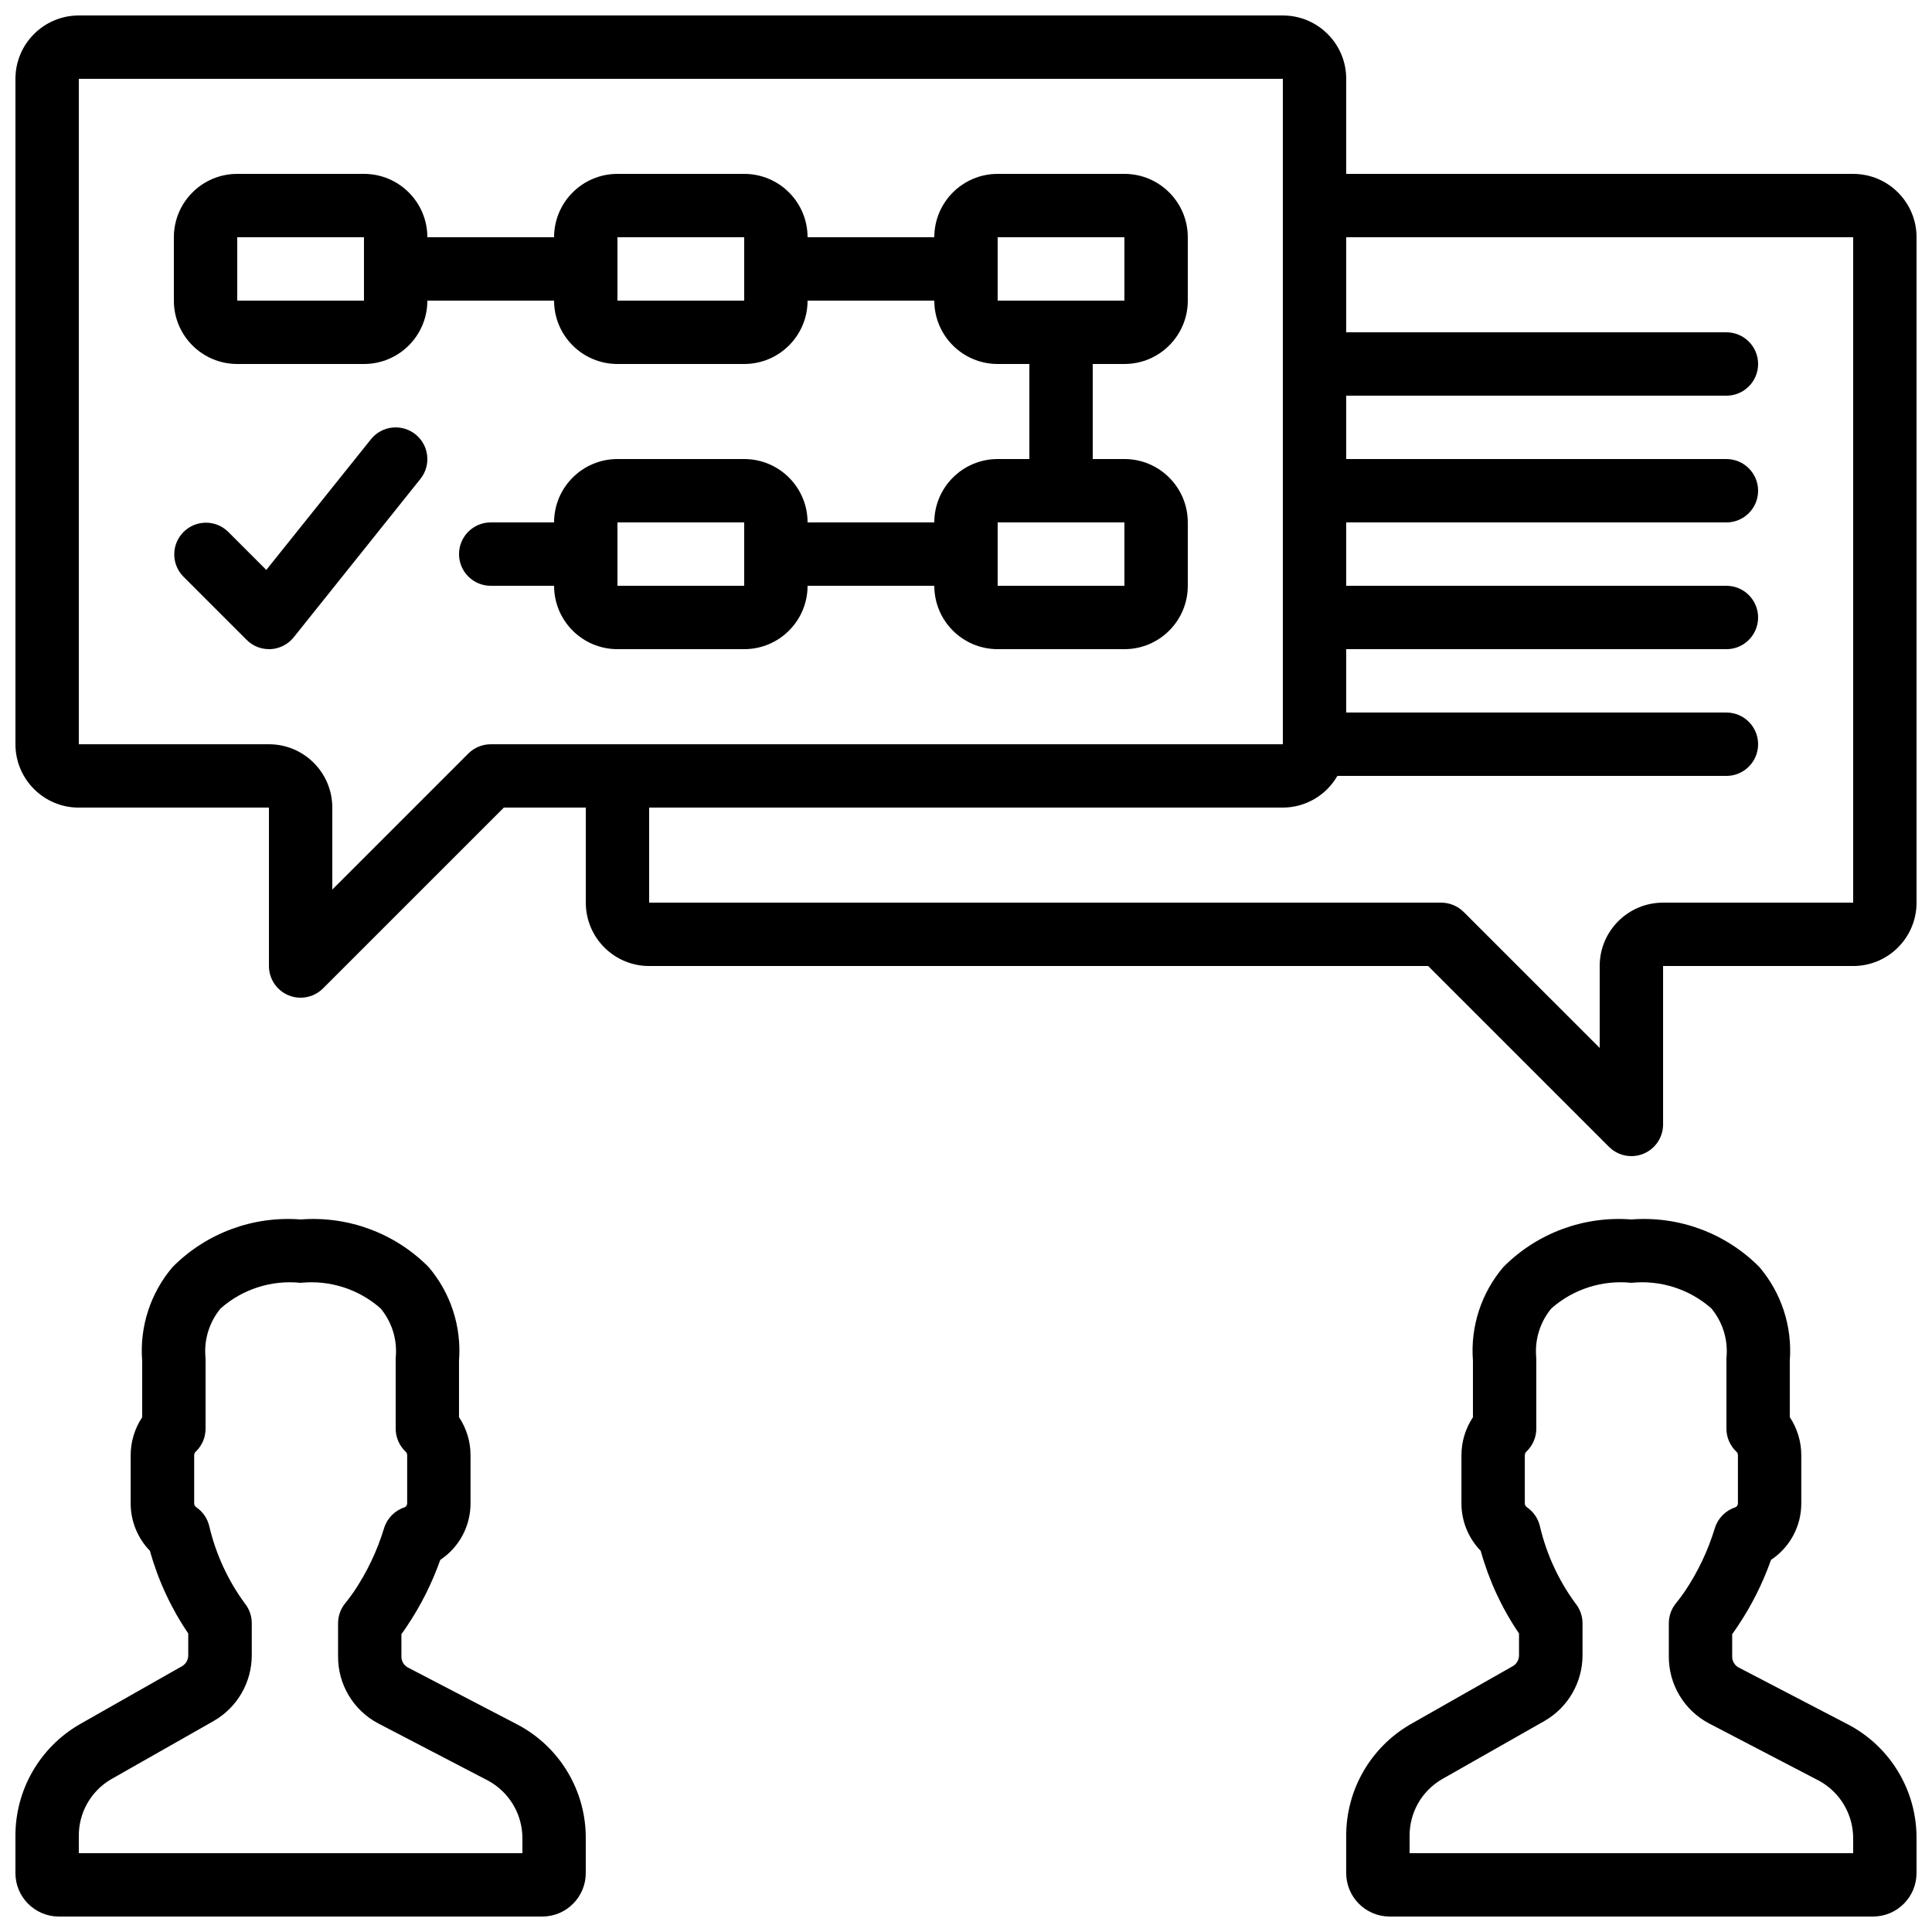
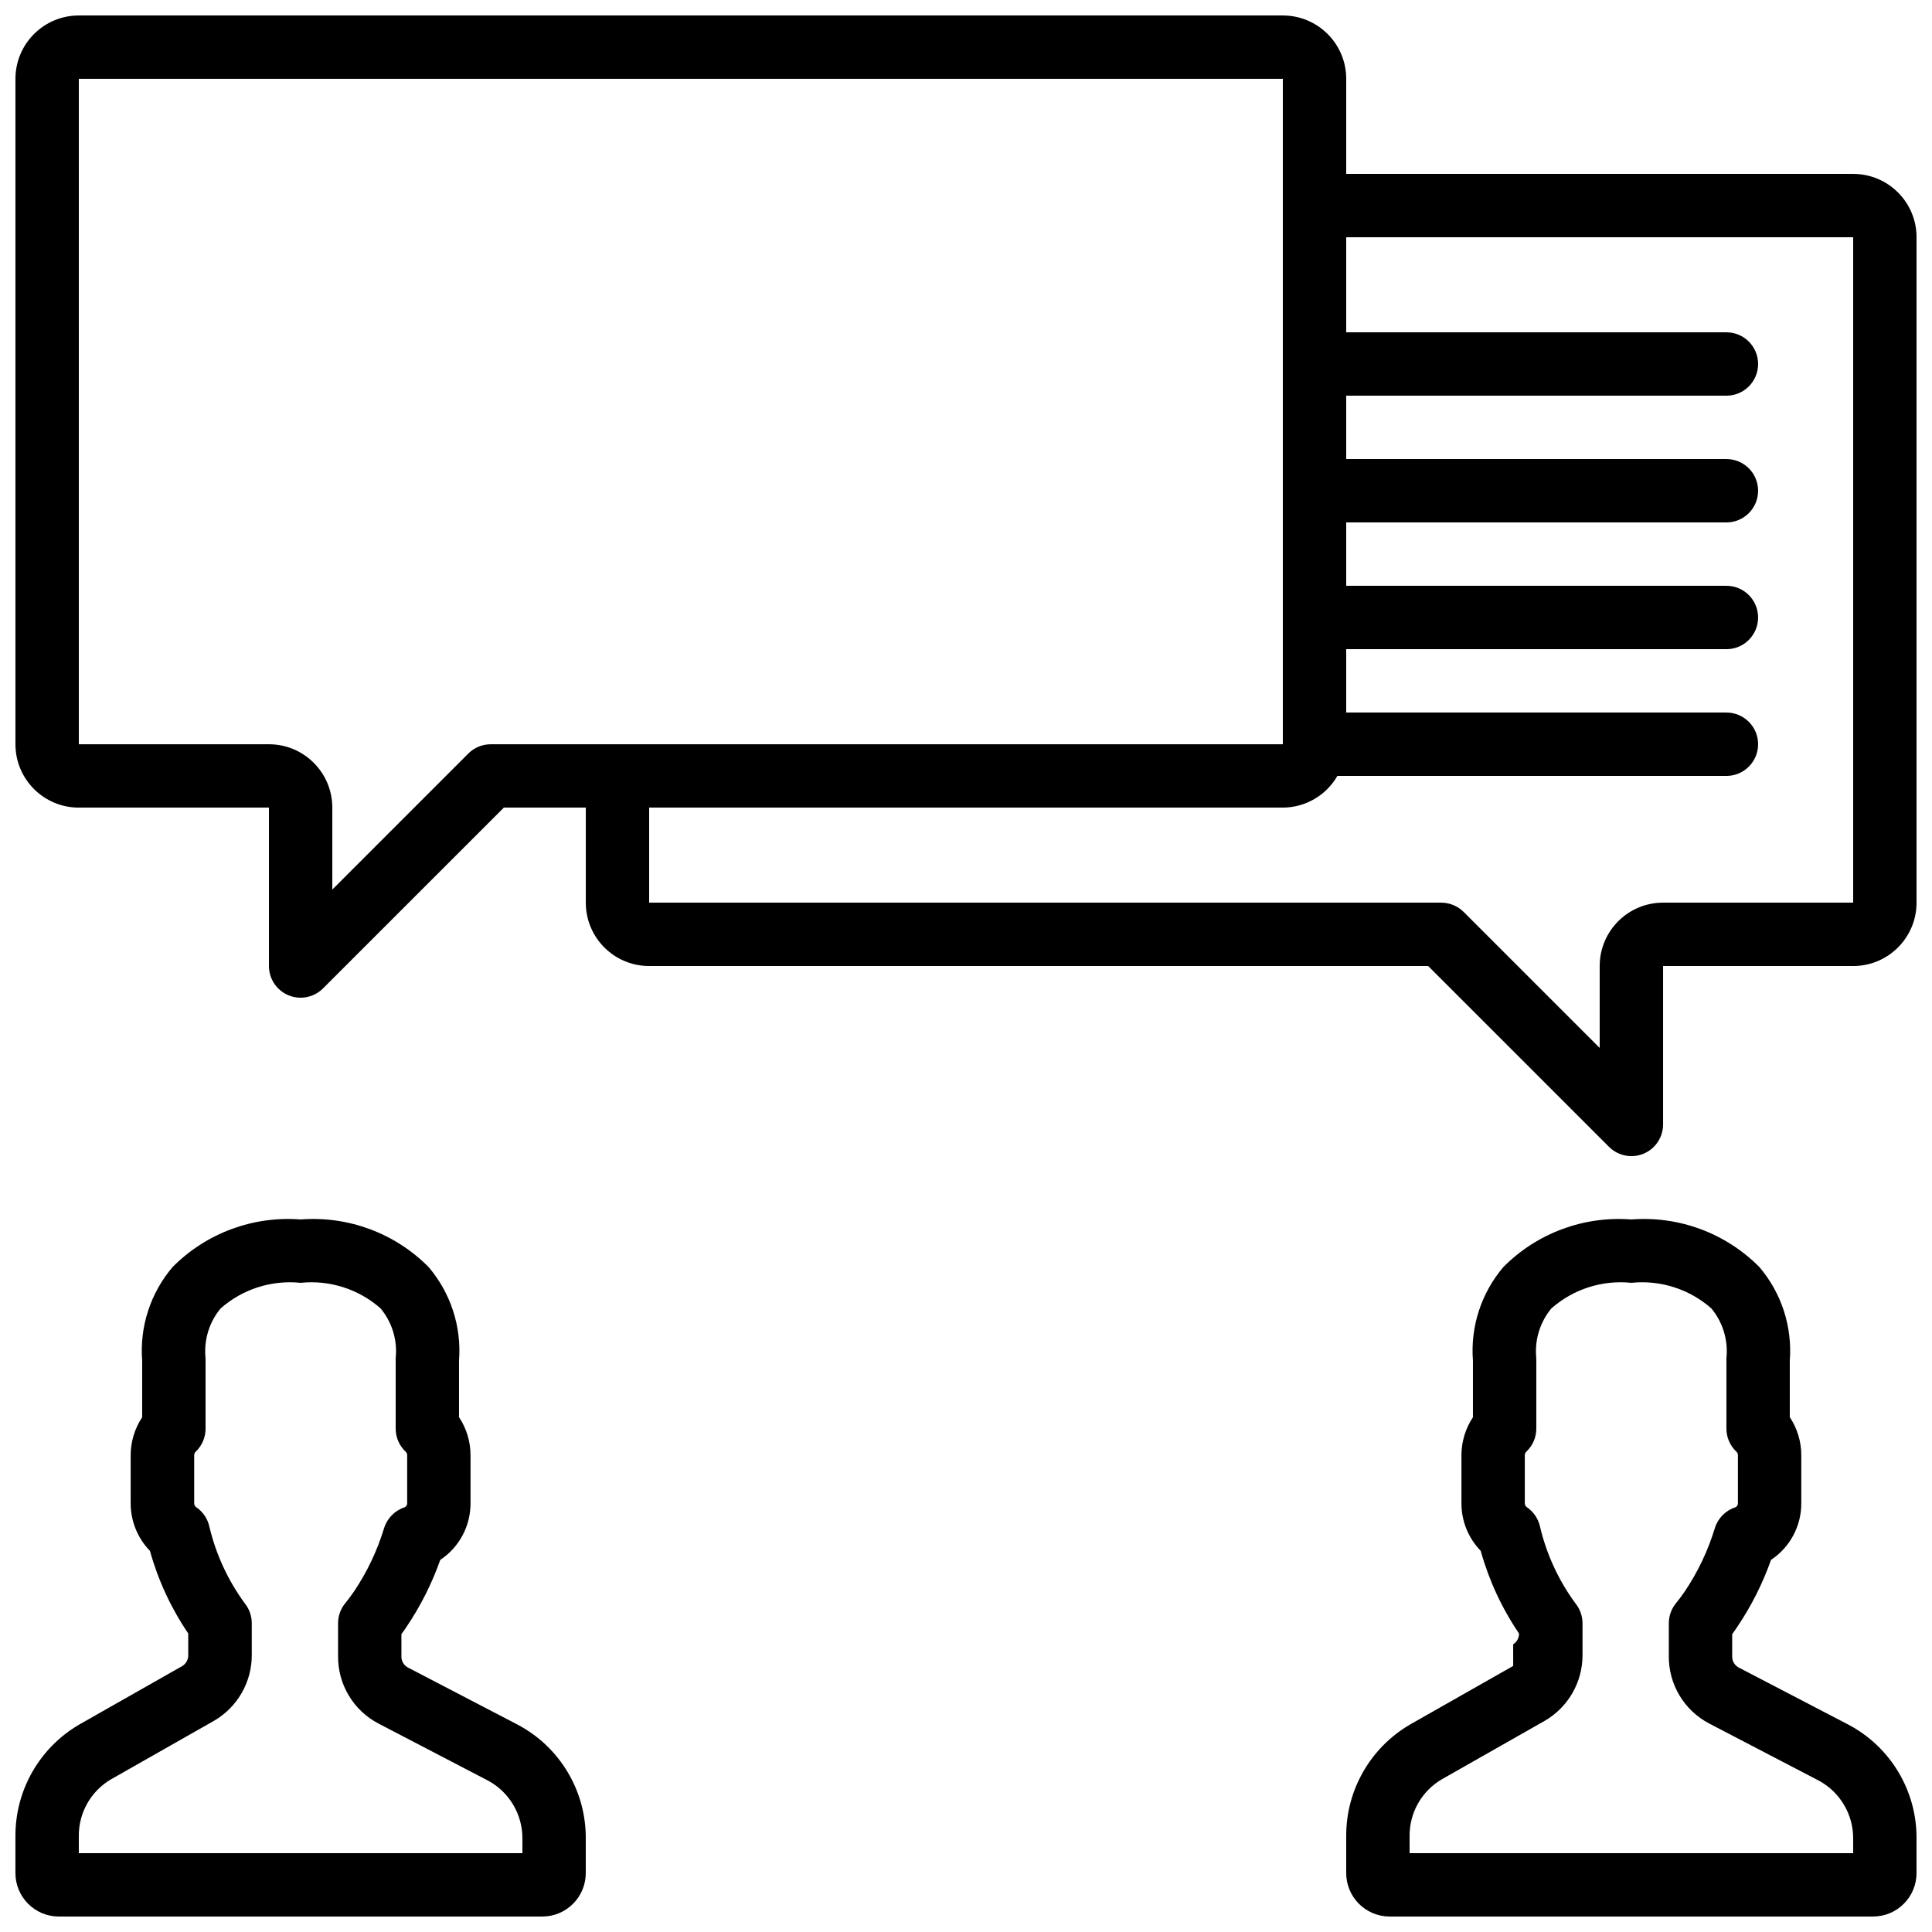
<svg xmlns="http://www.w3.org/2000/svg" width="800px" height="800px" version="1.1" viewBox="144 144 512 512">
  <defs>
    <clipPath id="c">
      <path d="m148.09 467h151.91v184.9h-151.91z" />
    </clipPath>
    <clipPath id="b">
      <path d="m500 467h151.9v184.9h-151.9z" />
    </clipPath>
    <clipPath id="a">
      <path d="m148.09 148.09h503.81v302.91h-503.81z" />
    </clipPath>
  </defs>
  <g clip-path="url(#c)">
    <path d="m159.54 651.9h128.25c6.356-0.039 11.477-5.223 11.445-11.578v-9.043c0.102-12.66-6.863-24.316-18.055-30.23l-29.172-15.188c-1.035-0.602-1.66-1.723-1.629-2.922v-5.879c0.422-0.559 0.859-1.18 1.312-1.863 3.738-5.531 6.758-11.516 8.984-17.812 5.031-3.336 8.043-8.98 8.02-15.02v-12.73c0-3.586-1.062-7.09-3.051-10.074v-14.949c0.703-9.023-2.195-17.957-8.07-24.844-8.906-8.977-21.309-13.582-33.914-12.598-12.605-0.984-25.008 3.621-33.914 12.598-5.871 6.887-8.773 15.82-8.07 24.844v14.98c-1.984 2.984-3.047 6.492-3.047 10.078v12.719c-0.004 4.703 1.828 9.223 5.106 12.598 2.172 7.801 5.598 15.199 10.152 21.898v5.734c0.027 1.164-0.559 2.258-1.547 2.879l-27.246 15.469c-10.586 6.129-17.074 17.457-17.004 29.691v9.664c-0.031 6.356 5.09 11.539 11.445 11.578zm5.348-21.242c-0.082-6.203 3.168-11.973 8.516-15.113l27.238-15.477c6.254-3.594 10.102-10.262 10.078-17.473v-8.434c0-1.91-0.652-3.766-1.848-5.254-4.461-6.086-7.652-13.004-9.391-20.348-0.461-2.106-1.719-3.949-3.508-5.156-0.336-0.242-0.527-0.633-0.512-1.047v-12.723c0-0.352 0.145-0.684 0.402-0.922 1.676-1.594 2.621-3.809 2.613-6.121v-18.398c-0.004-0.32-0.023-0.641-0.062-0.957-0.293-4.527 1.156-8.996 4.051-12.488 5.805-5.125 13.496-7.586 21.199-6.785 7.707-0.801 15.395 1.66 21.203 6.785 2.875 3.465 4.324 7.894 4.055 12.387-0.043 0.352-0.066 0.703-0.066 1.059v18.398c0 2.316 0.957 4.531 2.644 6.121 0.258 0.238 0.406 0.57 0.402 0.922v12.723c0.023 0.465-0.242 0.898-0.672 1.09-2.602 0.844-4.633 2.902-5.441 5.516-1.812 5.965-4.5 11.621-7.977 16.797-0.84 1.191-1.57 2.207-2.231 2.996-1.285 1.516-1.992 3.438-1.992 5.426v8.738c-0.055 7.465 4.059 14.336 10.664 17.812l29.172 15.195c5.598 3.07 9.062 8.965 9.016 15.352l0.004 3.828h-117.56z" />
  </g>
  <g clip-path="url(#b)">
-     <path d="m545.01 585.49-27.246 15.477c-10.586 6.129-17.078 17.457-17.004 29.691v9.664c-0.035 6.356 5.086 11.539 11.445 11.578h128.25c6.356-0.039 11.48-5.223 11.445-11.578v-9.043c0.105-12.66-6.859-24.316-18.051-30.23l-29.172-15.188c-1.039-0.602-1.664-1.723-1.629-2.922v-5.879c0.418-0.559 0.855-1.18 1.309-1.863 3.738-5.531 6.758-11.516 8.984-17.812 5.031-3.336 8.047-8.98 8.02-15.02v-12.73c0-3.586-1.059-7.09-3.047-10.074v-14.949c0.703-9.023-2.199-17.957-8.07-24.844-8.906-8.977-21.309-13.582-33.914-12.598-12.605-0.984-25.008 3.621-33.914 12.598-5.871 6.887-8.773 15.82-8.07 24.844v14.98c-1.988 2.984-3.047 6.492-3.047 10.078v12.719c-0.008 4.703 1.824 9.223 5.106 12.598 2.168 7.801 5.598 15.199 10.152 21.898v5.734c0.023 1.164-0.562 2.254-1.547 2.871zm16.492-16.582c-4.461-6.086-7.652-13.004-9.387-20.348-0.465-2.106-1.723-3.949-3.512-5.156-0.336-0.242-0.527-0.633-0.512-1.047v-12.723c0-0.352 0.145-0.684 0.402-0.922 1.688-1.59 2.644-3.805 2.644-6.121v-18.398c0-0.32-0.02-0.641-0.059-0.957-0.293-4.527 1.152-8.996 4.047-12.488 5.809-5.125 13.496-7.586 21.203-6.785 7.703-0.801 15.395 1.66 21.203 6.785 2.871 3.465 4.32 7.894 4.055 12.387-0.043 0.352-0.066 0.703-0.066 1.059v18.398c-0.004 2.316 0.957 4.531 2.644 6.121 0.258 0.238 0.402 0.57 0.402 0.922v12.723c0.023 0.465-0.242 0.898-0.672 1.09-2.606 0.844-4.637 2.902-5.441 5.516-1.812 5.965-4.5 11.621-7.977 16.797-0.84 1.191-1.57 2.207-2.234 2.996-1.285 1.516-1.988 3.438-1.988 5.426v8.738c-0.059 7.465 4.059 14.336 10.664 17.812l29.168 15.195c5.602 3.07 9.066 8.965 9.02 15.352v3.828h-117.55v-4.449c-0.082-6.203 3.168-11.973 8.516-15.113l27.238-15.477c6.254-3.594 10.098-10.262 10.074-17.473v-8.434c-0.008-1.914-0.672-3.769-1.879-5.254z" />
+     <path d="m545.01 585.49-27.246 15.477c-10.586 6.129-17.078 17.457-17.004 29.691v9.664c-0.035 6.356 5.086 11.539 11.445 11.578h128.25c6.356-0.039 11.48-5.223 11.445-11.578v-9.043c0.105-12.66-6.859-24.316-18.051-30.23l-29.172-15.188c-1.039-0.602-1.664-1.723-1.629-2.922v-5.879c0.418-0.559 0.855-1.18 1.309-1.863 3.738-5.531 6.758-11.516 8.984-17.812 5.031-3.336 8.047-8.98 8.02-15.02v-12.73c0-3.586-1.059-7.09-3.047-10.074v-14.949c0.703-9.023-2.199-17.957-8.07-24.844-8.906-8.977-21.309-13.582-33.914-12.598-12.605-0.984-25.008 3.621-33.914 12.598-5.871 6.887-8.773 15.82-8.07 24.844v14.98c-1.988 2.984-3.047 6.492-3.047 10.078v12.719c-0.008 4.703 1.824 9.223 5.106 12.598 2.168 7.801 5.598 15.199 10.152 21.898c0.023 1.164-0.562 2.254-1.547 2.871zm16.492-16.582c-4.461-6.086-7.652-13.004-9.387-20.348-0.465-2.106-1.723-3.949-3.512-5.156-0.336-0.242-0.527-0.633-0.512-1.047v-12.723c0-0.352 0.145-0.684 0.402-0.922 1.688-1.59 2.644-3.805 2.644-6.121v-18.398c0-0.32-0.02-0.641-0.059-0.957-0.293-4.527 1.152-8.996 4.047-12.488 5.809-5.125 13.496-7.586 21.203-6.785 7.703-0.801 15.395 1.66 21.203 6.785 2.871 3.465 4.32 7.894 4.055 12.387-0.043 0.352-0.066 0.703-0.066 1.059v18.398c-0.004 2.316 0.957 4.531 2.644 6.121 0.258 0.238 0.402 0.57 0.402 0.922v12.723c0.023 0.465-0.242 0.898-0.672 1.09-2.606 0.844-4.637 2.902-5.441 5.516-1.812 5.965-4.5 11.621-7.977 16.797-0.84 1.191-1.57 2.207-2.234 2.996-1.285 1.516-1.988 3.438-1.988 5.426v8.738c-0.059 7.465 4.059 14.336 10.664 17.812l29.168 15.195c5.602 3.07 9.066 8.965 9.02 15.352v3.828h-117.55v-4.449c-0.082-6.203 3.168-11.973 8.516-15.113l27.238-15.477c6.254-3.594 10.098-10.262 10.074-17.473v-8.434c-0.008-1.914-0.672-3.769-1.879-5.254z" />
  </g>
  <g clip-path="url(#a)">
    <path d="m164.89 358.02h50.383v41.984c-0.004 3.394 2.043 6.457 5.18 7.758 1.02 0.426 2.113 0.641 3.215 0.637 2.227 0 4.363-0.883 5.938-2.461l47.922-47.918h21.715v25.188c0 9.277 7.516 16.797 16.793 16.797h206.44l47.922 47.918c1.574 1.574 3.711 2.461 5.938 2.461 1.105 0.004 2.195-0.211 3.215-0.637 3.137-1.301 5.184-4.363 5.184-7.758v-41.984h50.379c9.273 0 16.793-7.519 16.793-16.797v-176.33c0-9.273-7.519-16.793-16.793-16.793h-134.35v-25.191c0-9.273-7.519-16.793-16.797-16.793h-319.08c-9.273 0-16.793 7.519-16.793 16.793v176.34c0 9.273 7.519 16.793 16.793 16.793zm470.22-151.14v176.33h-50.379c-9.277 0-16.797 7.519-16.797 16.797v21.711l-36.039-36.039c-1.578-1.57-3.715-2.457-5.945-2.469h-209.92v-25.188h167.93c5.977-0.02 11.484-3.219 14.461-8.398h103.1c4.637 0 8.395-3.758 8.395-8.395 0-4.641-3.758-8.398-8.395-8.398h-100.76v-16.793h100.76c4.637 0 8.395-3.762 8.395-8.398 0-4.637-3.758-8.395-8.395-8.395h-100.76v-16.797h100.76c4.637 0 8.395-3.758 8.395-8.395s-3.758-8.398-8.395-8.398h-100.76v-16.793h100.76c4.637 0 8.395-3.758 8.395-8.398 0-4.637-3.758-8.395-8.395-8.395h-100.76v-25.191zm-470.22-41.984h319.08v176.34h-209.92c-2.227 0-4.363 0.883-5.938 2.457l-36.047 36.051v-21.715c0-9.277-7.519-16.793-16.793-16.793h-50.383z" />
  </g>
-   <path d="m206.87 240.46h33.586c9.277 0 16.797-7.516 16.797-16.793h33.586c0 9.277 7.519 16.793 16.793 16.793h33.59c9.273 0 16.793-7.516 16.793-16.793h33.586c0 9.277 7.519 16.793 16.793 16.793h8.398v25.191h-8.398c-9.273 0-16.793 7.519-16.793 16.793h-33.586c0-9.273-7.519-16.793-16.793-16.793h-33.59c-9.273 0-16.793 7.519-16.793 16.793h-16.793c-4.637 0-8.398 3.762-8.398 8.398 0 4.637 3.762 8.398 8.398 8.398h16.793c0 9.273 7.519 16.793 16.793 16.793h33.59c9.273 0 16.793-7.519 16.793-16.793h33.586c0 9.273 7.519 16.793 16.793 16.793h33.59c9.273 0 16.793-7.519 16.793-16.793v-16.797c0-9.273-7.519-16.793-16.793-16.793h-8.398v-25.191h8.398c9.273 0 16.793-7.516 16.793-16.793v-16.793c0-9.273-7.519-16.793-16.793-16.793h-33.59c-9.273 0-16.793 7.519-16.793 16.793h-33.586c0-9.273-7.519-16.793-16.793-16.793h-33.59c-9.273 0-16.793 7.519-16.793 16.793h-33.586c0-9.273-7.519-16.793-16.797-16.793h-33.586c-9.273 0-16.793 7.519-16.793 16.793v16.793c0 9.277 7.519 16.793 16.793 16.793zm100.76 58.781v-16.797h33.59v16.797zm134.35 0h-33.59v-16.797h33.59zm-33.59-92.367h33.59v16.793h-33.59zm-100.76 0h33.59v16.793h-33.59zm-100.76 0h33.586v16.793h-33.586z" />
-   <path d="m215.74 316.03c2.383-0.133 4.598-1.273 6.09-3.133l33.586-41.984c2.898-3.621 2.312-8.906-1.309-11.805-3.625-2.898-8.91-2.312-11.809 1.309l-27.727 34.621-10.16-10.16c-3.293-3.184-8.531-3.137-11.77 0.102s-3.285 8.477-0.102 11.77l16.793 16.793c1.566 1.59 3.703 2.488 5.938 2.488z" />
</svg>